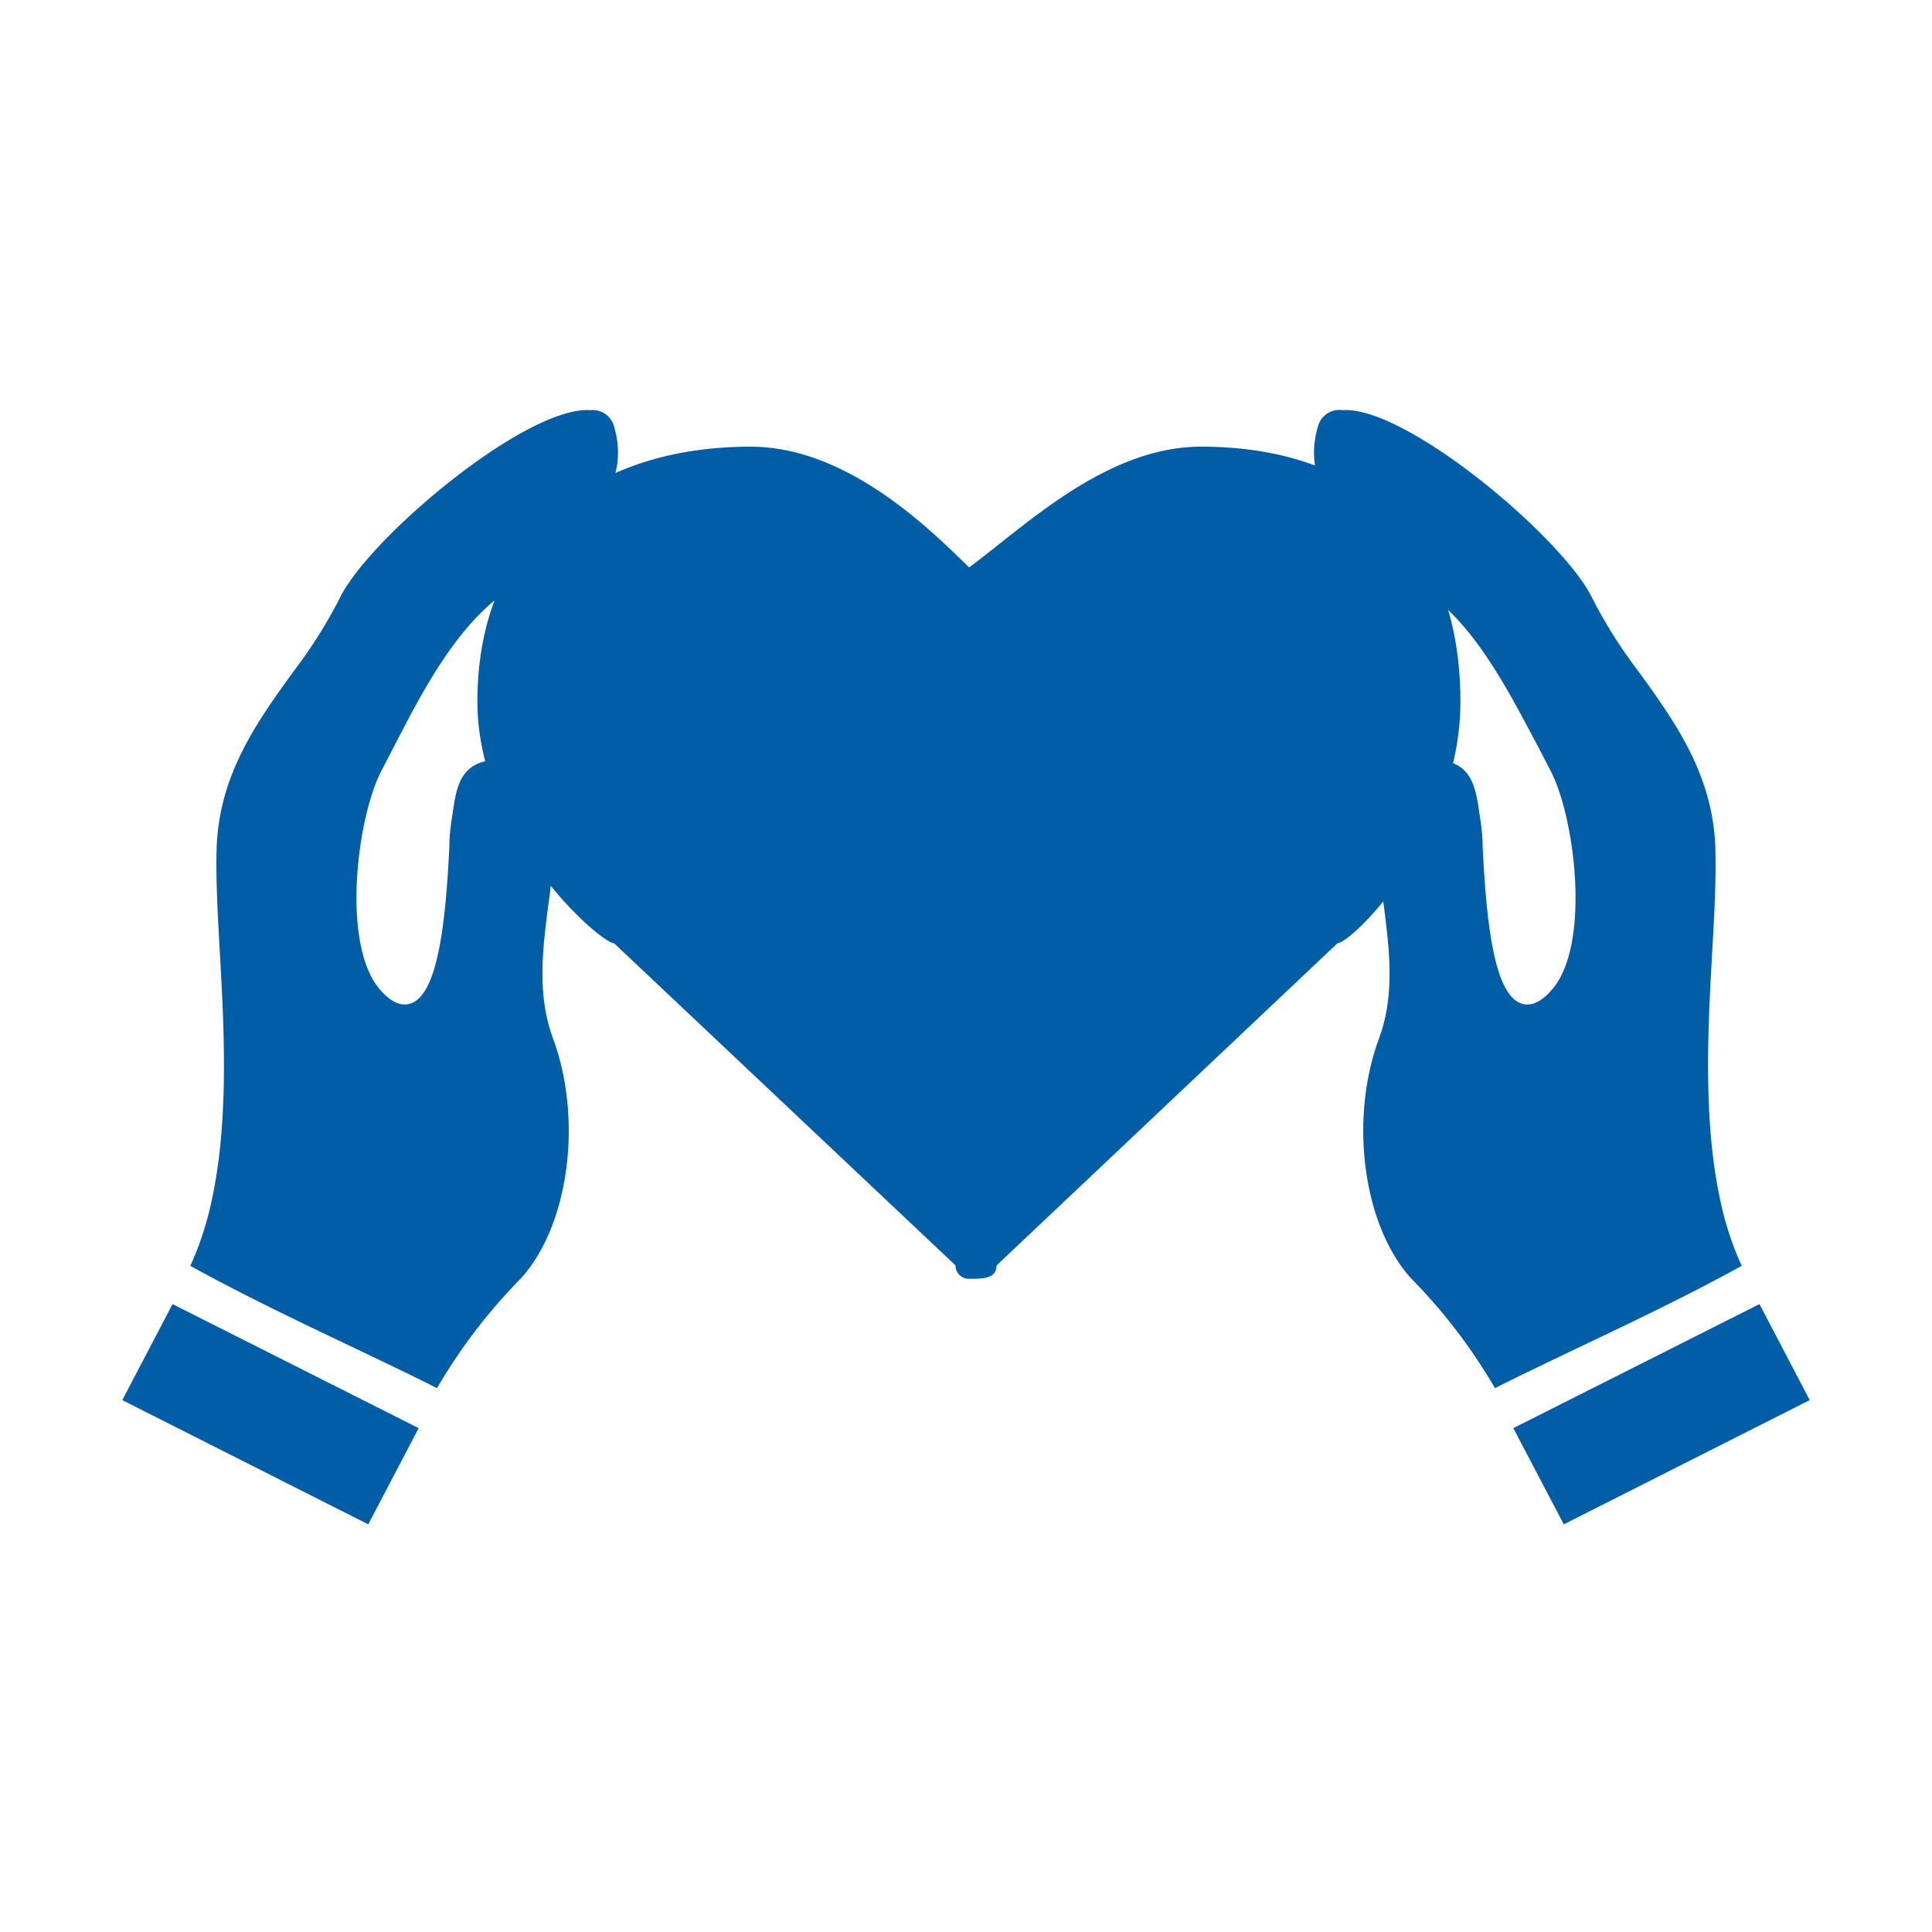
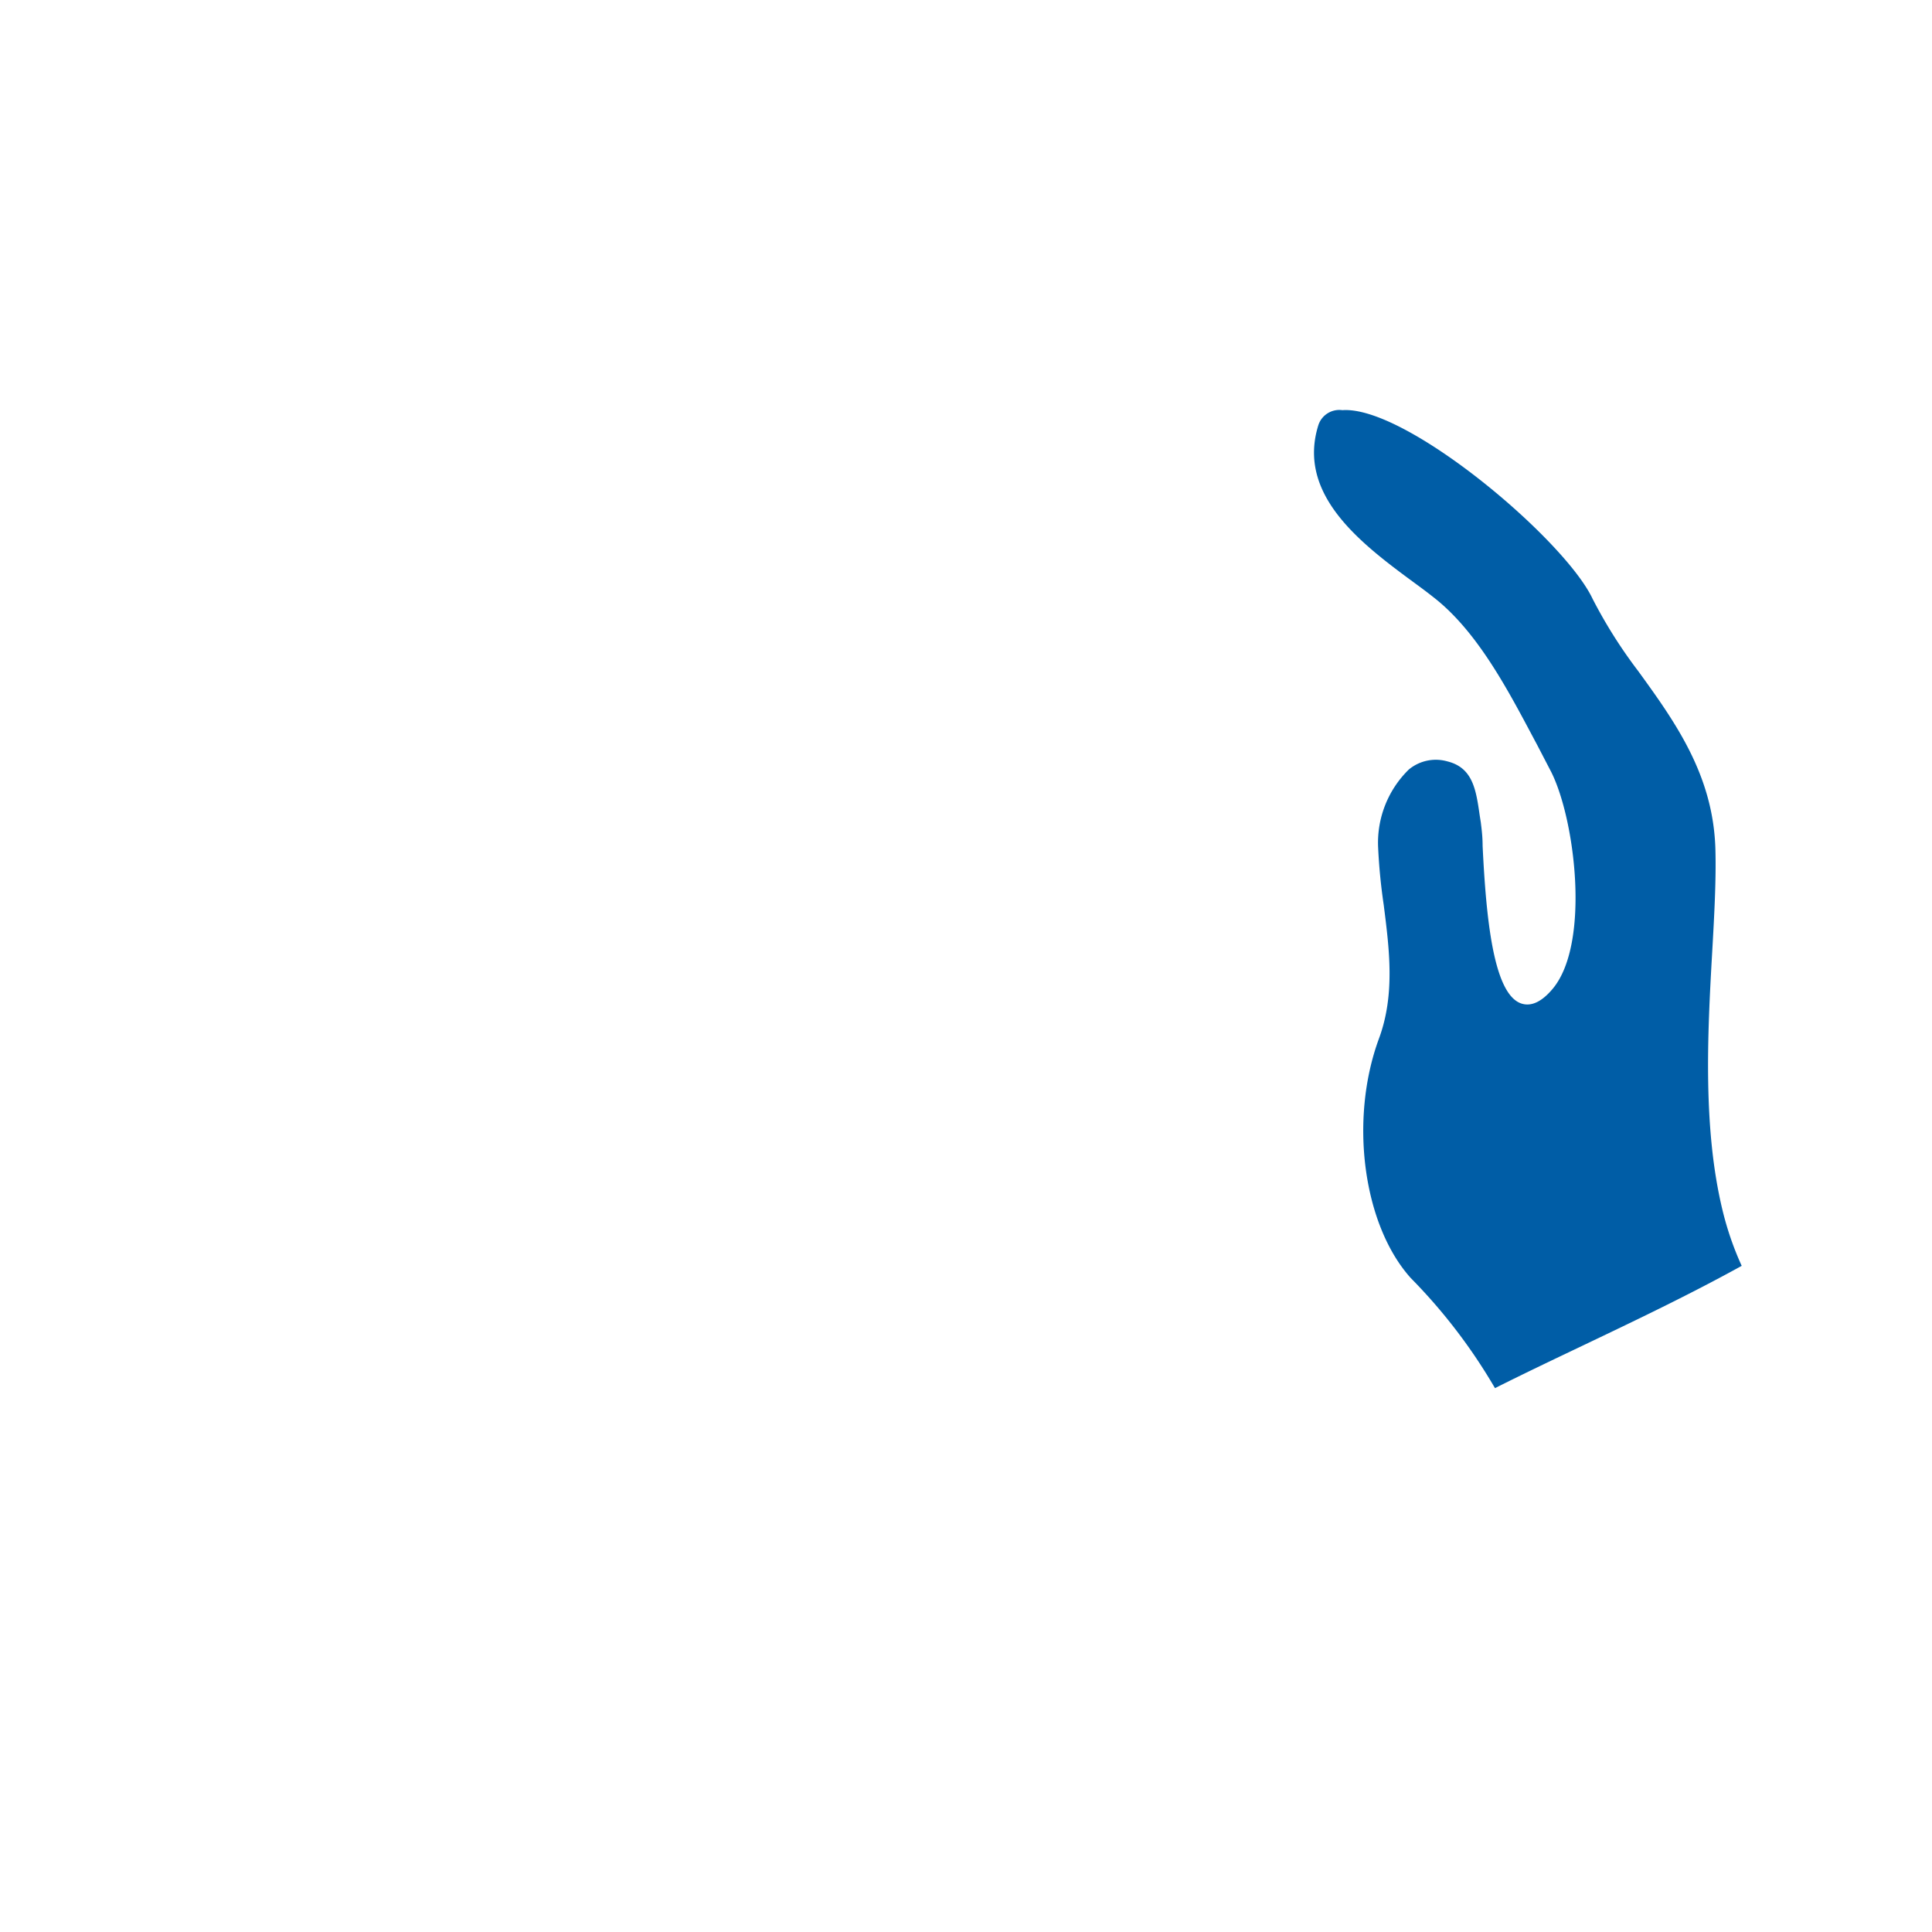
<svg xmlns="http://www.w3.org/2000/svg" id="Layer_1" data-name="Layer 1" viewBox="0 0 100 100">
  <defs>
    <style>.cls-1,.cls-2{fill:#005da6;}.cls-1{fill-rule:evenodd;}</style>
  </defs>
-   <path class="cls-1" d="M49.46,65.5,31.78,48.82c-.7,0-7.07-5.55-7.07-12.5,0-8.33,5.66-13.2,14.14-13.2,4.95,0,9.19,4.17,11.31,6.25,2.83-2.08,7.07-6.25,12-6.25,8.48,0,13.43,4.87,13.43,13.2,0,7-5.65,12.5-6.36,12.5L51.58,65.5c0,.69-.71.69-1.42.69A.68.68,0,0,1,49.46,65.5Z" />
  <path class="cls-2" d="M68.24,22c-1.14,3.63,2.24,6.16,5,8.19.33.24.65.48.94.71,2.38,1.84,4,5.07,5.39,7.67l.66,1.27c1.28,2.39,2.13,9,.12,11.36-.56.66-1.1.91-1.61.74-1.45-.49-1.82-4.46-2-8.15,0-.56-.07-1-.09-1.2l-.06-.38c-.19-1.32-.35-2.47-1.67-2.8a2.19,2.19,0,0,0-2,.42,5.3,5.3,0,0,0-1.59,4,29.65,29.65,0,0,0,.29,3c.29,2.29.6,4.65-.25,6.94-1.54,4.19-.82,9.63,1.65,12.38a28.6,28.6,0,0,1,4.36,5.7c1.53-.77,3.09-1.51,4.6-2.23,2.68-1.28,5.45-2.6,8.17-4.1a16,16,0,0,1-1-2.91c-1-4.16-.78-8.94-.53-13.28.11-1.93.21-3.76.17-5.32-.09-3.86-2.07-6.62-4-9.28a25.1,25.1,0,0,1-2.36-3.74c-1.45-3.07-9.65-10-12.95-9.76A1.14,1.14,0,0,0,68.24,22Z" />
-   <polygon class="cls-2" points="80.94 78.9 93.67 72.47 91.07 67.5 78.33 73.92 80.94 78.9" />
-   <path class="cls-2" d="M31.76,22c1.14,3.63-2.24,6.16-5,8.19-.33.24-.65.48-.94.71-2.38,1.84-4.05,5.07-5.39,7.67l-.66,1.27c-1.28,2.39-2.13,9-.12,11.36.56.66,1.1.91,1.61.74,1.45-.49,1.82-4.46,2-8.15,0-.56.07-1,.09-1.2l.06-.38c.19-1.32.35-2.47,1.67-2.8a2.19,2.19,0,0,1,2,.42,5.3,5.3,0,0,1,1.59,4,29.65,29.65,0,0,1-.29,3c-.29,2.29-.6,4.65.25,6.94,1.54,4.19.82,9.63-1.65,12.38a28.6,28.6,0,0,0-4.36,5.7c-1.53-.77-3.09-1.51-4.6-2.23-2.68-1.28-5.45-2.6-8.17-4.1a16,16,0,0,0,1-2.91c1-4.16.78-8.94.53-13.28-.11-1.93-.21-3.76-.17-5.32.09-3.86,2.07-6.62,4-9.28a25.1,25.1,0,0,0,2.36-3.74c1.45-3.07,9.65-10,13-9.76A1.14,1.14,0,0,1,31.76,22Z" />
-   <polygon class="cls-2" points="19.06 78.9 6.33 72.47 8.93 67.5 21.67 73.92 19.06 78.9" />
</svg>